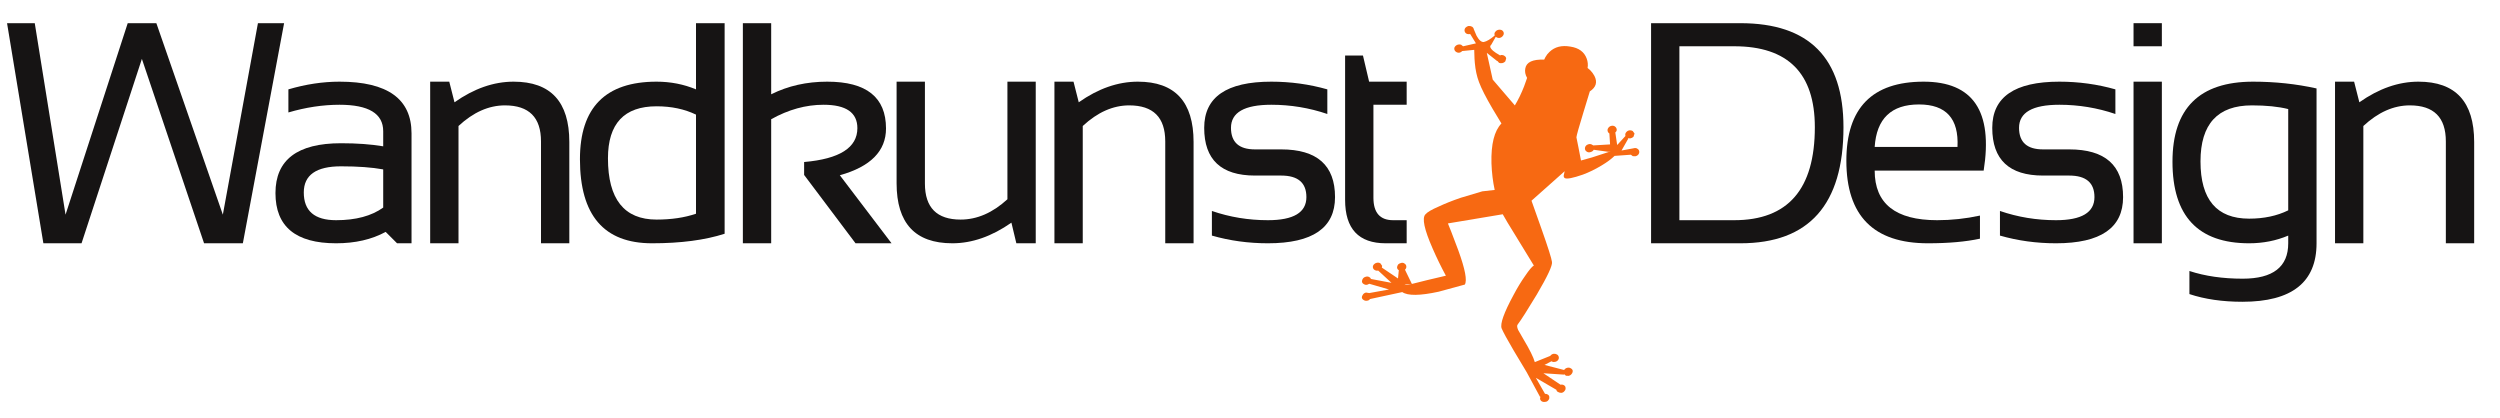
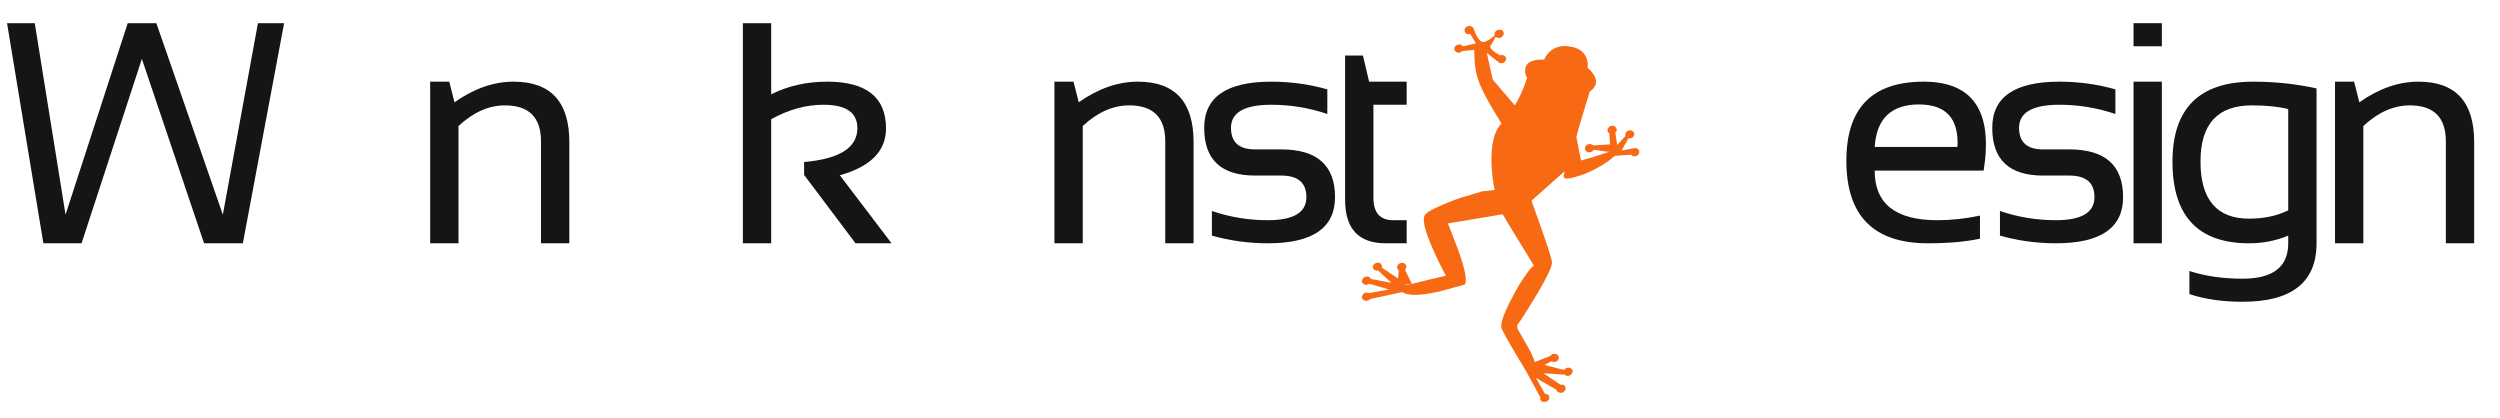
<svg xmlns="http://www.w3.org/2000/svg" version="1.1" id="Layer_1" width="335px" height="56px" xml:space="preserve">
  <g id="PathID_97" transform="matrix(0.825, 0, 0, 0.825, 0.45, 32.6)" opacity="1">
    <path style="fill:#161414;fill-opacity:1" d="M0.6 -35.75L5.1 -35.75L10.1 -4.65L20.2 -35.75L24.85 -35.75L35.65 -4.65L41.35 -35.75L45.6 -35.75L38.9 0L32.6 0L22.5 -29.95L12.7 0L6.5 0L0.6 -35.75" />
  </g>
  <g id="PathID_98" transform="matrix(0.825, 0, 0, 0.825, 0.45, 32.6)" opacity="1">
</g>
  <g id="PathID_99" transform="matrix(0.825, 0, 0, 0.825, 34.85, 32.6)" opacity="1">
-     <path style="fill:#161414;fill-opacity:1" d="M2.5 -8.15Q2.5 -16.25 13.15 -16.25Q17.05 -16.25 20 -15.75L20 -18.2Q20 -22.5 12.9 -22.5Q8.85 -22.5 4.6 -21.25L4.6 -25Q8.85 -26.25 12.9 -26.25Q24.6 -26.25 24.6 -17.85L24.6 0L22.25 0L20.4 -1.85Q17 0 12.35 0Q2.5 0 2.5 -8.15M13.15 -12.5Q7.1 -12.5 7.1 -8.25Q7.1 -3.75 12.35 -3.75Q17.15 -3.75 20 -5.8L20 -12Q17.25 -12.5 13.15 -12.5" />
-   </g>
+     </g>
  <g id="PathID_100" transform="matrix(0.825, 0, 0, 0.825, 34.85, 32.6)" opacity="1">
</g>
  <g id="PathID_101" transform="matrix(0.825, 0, 0, 0.825, 54.55, 32.6)" opacity="1">
    <path style="fill:#161414;fill-opacity:1" d="M3.75 0L3.75 -26.25L6.85 -26.25L7.7 -22.9Q12.45 -26.25 17.3 -26.25Q26.35 -26.25 26.35 -16.45L26.35 0L21.75 0L21.75 -16.55Q21.75 -22.4 15.9 -22.4Q11.95 -22.4 8.35 -19.05L8.35 0L3.75 0" />
  </g>
  <g id="PathID_102" transform="matrix(0.825, 0, 0, 0.825, 54.55, 32.6)" opacity="1">
</g>
  <g id="PathID_103" transform="matrix(0.825, 0, 0, 0.825, 75.65, 32.6)" opacity="1">
-     <path style="fill:#161414;fill-opacity:1" d="M21.35 -20.9Q18.55 -22.25 14.95 -22.25Q7.05 -22.25 7.05 -13.8Q7.05 -3.85 14.95 -3.85Q18.55 -3.85 21.35 -4.8L21.35 -20.9M26 -1.55Q21.2 0 14.2 0Q2.5 0 2.5 -13.65Q2.5 -26.25 14.95 -26.25Q18.35 -26.25 21.35 -25L21.35 -35.75L26 -35.75L26 -1.55" />
-   </g>
+     </g>
  <g id="PathID_104" transform="matrix(0.825, 0, 0, 0.825, 75.65, 32.6)" opacity="1">
</g>
  <g id="PathID_105" transform="matrix(0.825, 0, 0, 0.825, 96.45, 32.6)" opacity="1">
    <path style="fill:#161414;fill-opacity:1" d="M3.75 0L3.75 -35.75L8.35 -35.75L8.35 -24.2Q12.45 -26.25 17.45 -26.25Q27 -26.25 27 -18.65Q27 -13.15 19.5 -11.05L27.9 0L22.05 0L13.7 -11.1L13.7 -13.2Q22.35 -13.95 22.35 -18.7Q22.35 -22.5 16.85 -22.5Q12.55 -22.5 8.35 -20.15L8.35 0L3.75 0" />
  </g>
  <g id="PathID_106" transform="matrix(0.825, 0, 0, 0.825, 96.45, 32.6)" opacity="1">
</g>
  <g id="PathID_107" transform="matrix(0.825, 0, 0, 0.825, 117.05, 32.6)" opacity="1">
-     <path style="fill:#161414;fill-opacity:1" d="M26.35 -26.25L26.35 0L23.2 0L22.4 -3.35Q17.6 0 12.8 0Q3.75 0 3.75 -9.75L3.75 -26.25L8.35 -26.25L8.35 -9.7Q8.35 -3.85 14.15 -3.85Q18.15 -3.85 21.75 -7.15L21.75 -26.25L26.35 -26.25" />
-   </g>
+     </g>
  <g id="PathID_108" transform="matrix(0.825, 0, 0, 0.825, 117.05, 32.6)" opacity="1">
</g>
  <g id="PathID_109" transform="matrix(0.825, 0, 0, 0.825, 138.2, 32.6)" opacity="1">
    <path style="fill:#161414;fill-opacity:1" d="M3.75 0L3.75 -26.25L6.85 -26.25L7.7 -22.9Q12.45 -26.25 17.3 -26.25Q26.35 -26.25 26.35 -16.45L26.35 0L21.75 0L21.75 -16.55Q21.75 -22.4 15.9 -22.4Q11.95 -22.4 8.35 -19.05L8.35 0L3.75 0" />
  </g>
  <g id="PathID_110" transform="matrix(0.825, 0, 0, 0.825, 138.2, 32.6)" opacity="1">
</g>
  <g id="PathID_111" transform="matrix(0.825, 0, 0, 0.825, 159.3, 32.6)" opacity="1">
    <path style="fill:#161414;fill-opacity:1" d="M3.75 -1.25L3.75 -5.25Q8.1 -3.75 12.85 -3.75Q19.1 -3.75 19.1 -7.5Q19.1 -11 15 -11L10.75 -11Q2.5 -11 2.5 -18.75Q2.5 -26.25 13.4 -26.25Q18.1 -26.25 22.5 -25L22.5 -21Q18.1 -22.5 13.4 -22.5Q6.85 -22.5 6.85 -18.75Q6.85 -15.25 10.75 -15.25L15 -15.25Q23.75 -15.25 23.75 -7.5Q23.75 0 12.85 0Q8.1 0 3.75 -1.25" />
  </g>
  <g id="PathID_112" transform="matrix(0.825, 0, 0, 0.825, 159.3, 32.6)" opacity="1">
</g>
  <g id="PathID_113" transform="matrix(0.825, 0, 0, 0.825, 177.15, 32.6)" opacity="1">
    <path style="fill:#161414;fill-opacity:1" d="M3.75 -30.5L6.65 -30.5L7.65 -26.25L13.75 -26.25L13.75 -22.5L8.35 -22.5L8.35 -7.4Q8.35 -3.75 11.55 -3.75L13.75 -3.75L13.75 0L10.35 0Q3.75 0 3.75 -7.05L3.75 -30.5" />
  </g>
  <g id="PathID_114" transform="matrix(0.825, 0, 0, 0.825, 177.15, 32.6)" opacity="1">
</g>
  <g id="PathID_115" transform="matrix(0.825, 0, 0, 0.825, 218.15, 32.6)" opacity="1">
-     <path style="fill:#161414;fill-opacity:1" d="M17.25 -3.75Q30.35 -3.75 30.35 -18.85Q30.35 -32 17.25 -32L8.35 -32L8.35 -3.75L17.25 -3.75M3.75 0L3.75 -35.75L18.25 -35.75Q35 -35.75 35 -18.85Q35 0 18.25 0L3.75 0" />
-   </g>
+     </g>
  <g id="PathID_116" transform="matrix(0.825, 0, 0, 0.825, 218.15, 32.6)" opacity="1">
</g>
  <g id="PathID_117" transform="matrix(0.825, 0, 0, 0.825, 245.35, 32.6)" opacity="1">
    <path style="fill:#161414;fill-opacity:1" d="M24.8 -11.8L7.1 -11.8Q7.1 -3.75 17.25 -3.75Q20.75 -3.75 24.2 -4.5L24.2 -0.75Q20.75 0 15.75 0Q2.5 0 2.5 -13.4Q2.5 -26.25 15.05 -26.25Q27.1 -26.25 24.8 -11.8M7.1 -15.65L20.55 -15.65Q20.9 -22.55 14.3 -22.55Q7.55 -22.55 7.1 -15.65" />
  </g>
  <g id="PathID_118" transform="matrix(0.825, 0, 0, 0.825, 245.35, 32.6)" opacity="1">
</g>
  <g id="PathID_119" transform="matrix(0.825, 0, 0, 0.825, 264.9, 32.6)" opacity="1">
    <path style="fill:#161414;fill-opacity:1" d="M3.75 -1.25L3.75 -5.25Q8.1 -3.75 12.85 -3.75Q19.1 -3.75 19.1 -7.5Q19.1 -11 15 -11L10.75 -11Q2.5 -11 2.5 -18.75Q2.5 -26.25 13.4 -26.25Q18.1 -26.25 22.5 -25L22.5 -21Q18.1 -22.5 13.4 -22.5Q6.85 -22.5 6.85 -18.75Q6.85 -15.25 10.75 -15.25L15 -15.25Q23.75 -15.25 23.75 -7.5Q23.75 0 12.85 0Q8.1 0 3.75 -1.25" />
  </g>
  <g id="PathID_120" transform="matrix(0.825, 0, 0, 0.825, 264.9, 32.6)" opacity="1">
</g>
  <g id="PathID_121" transform="matrix(0.825, 0, 0, 0.825, 282.8, 32.6)" opacity="1">
    <path style="fill:#161414;fill-opacity:1" d="M8.35 -35.75L8.35 -32L3.75 -32L3.75 -35.75L8.35 -35.75M8.35 -26.25L8.35 0L3.75 0L3.75 -26.25L8.35 -26.25" />
  </g>
  <g id="PathID_122" transform="matrix(0.825, 0, 0, 0.825, 282.8, 32.6)" opacity="1">
</g>
  <g id="PathID_123" transform="matrix(0.825, 0, 0, 0.825, 289.05, 32.6)" opacity="1">
    <path style="fill:#161414;fill-opacity:1" d="M21.3 -21.8Q18.9 -22.4 15.4 -22.4Q7.05 -22.4 7.05 -13.3Q7.05 -4 14.95 -4Q18.55 -4 21.3 -5.35L21.3 -21.8M25.9 0Q25.9 9.5 13.85 9.5Q9 9.5 5.25 8.25L5.25 4.5Q9.05 5.75 13.9 5.75Q21.3 5.75 21.3 0L21.3 -1.25Q18.35 0 14.95 0Q2.5 0 2.5 -13.25Q2.5 -26.25 15.6 -26.25Q20.95 -26.25 25.9 -25.15L25.9 0" />
  </g>
  <g id="PathID_124" transform="matrix(0.825, 0, 0, 0.825, 289.05, 32.6)" opacity="1">
</g>
  <g id="PathID_125" transform="matrix(0.825, 0, 0, 0.825, 309.8, 32.6)" opacity="1">
    <path style="fill:#161414;fill-opacity:1" d="M3.75 0L3.75 -26.25L6.85 -26.25L7.7 -22.9Q12.45 -26.25 17.3 -26.25Q26.35 -26.25 26.35 -16.45L26.35 0L21.75 0L21.75 -16.55Q21.75 -22.4 15.9 -22.4Q11.95 -22.4 8.35 -19.05L8.35 0L3.75 0" />
  </g>
  <g id="PathID_126" transform="matrix(0.825, 0, 0, 0.825, 309.8, 32.6)" opacity="1">
</g>
  <g id="PathID_127" transform="matrix(0.385, -0.08, 0.058, 0.338, 176.95, 7.6)" opacity="1">
    <path style="fill:#F76912;fill-opacity:1" d="M89.85 26.6Q90.6 27.9 90.95 29.15Q92 33.1 88.5 34.7L85.15 42.2Q81.65 50 81.35 51.2L81.45 55.1L81.55 60.45L85.4 60.15L92.1 59.3L91.25 59.3L86.45 57.35Q86 58 85.05 58Q84.4 58 84 57.5Q83.55 57.05 83.55 56.4Q83.55 55.75 84 55.25Q84.5 54.8 85.15 54.8Q85.6 54.8 86 55.1L86.55 55.65L92.25 56.6L92.65 52.35Q92.2 51.9 92.2 51.2Q92.2 50.55 92.65 50.1Q93.1 49.6 93.8 49.6Q94.45 49.6 94.9 50.1Q95.35 50.65 95.35 51.3Q95.35 52.05 94.7 52.45L94.6 57.4L97.9 54.6L97.9 54.3Q97.9 53.65 98.4 53.2Q98.85 52.75 99.5 52.75Q100.15 52.8 100.65 53.3L101.1 54.4L100.55 55.55Q100.05 55.9 99.4 55.9L98.55 55.65L98.65 55.9L95.75 59.85L99.7 59.95L100.15 59.95Q100.8 59.95 101.2 60.45Q101.65 60.9 101.65 61.55Q101.65 62.2 101.2 62.7Q100.75 63.15 100.05 63.15L99.2 62.9L98.65 62.2L93.1 61.35Q91.15 62.8 88.15 64Q84.75 65.4 81.35 66Q76 66.8 75.1 65.9Q74.7 65.5 74.9 64.75L75.45 63.25L62.6 71.9L64.3 83.25Q66.05 95 65.95 97Q65.95 99.05 59 108.2Q52.9 116.05 50.85 118.15Q50.3 118.6 50.65 120.3L51.9 124.25Q54.15 131 54.4 133.95L59.95 132.8Q60.45 132.25 61.2 132.25Q61.85 132.35 62.3 132.8Q62.75 133.25 62.75 133.95Q62.75 134.6 62.3 135.05Q61.75 135.55 61.1 135.45Q60.5 135.45 60.05 134.95L57.5 135.8L63.8 139.3Q64.3 138.7 65.05 138.7Q65.7 138.7 66.15 139.2Q66.65 139.65 66.65 140.3Q66.55 141 66.05 141.45Q65.6 141.9 64.95 141.9L64.1 141.65L63.55 140.9L63.45 141.05L56.65 138.9L61.75 144.65Q62.4 144.65 62.85 145.1Q63.35 145.6 63.25 146.25Q63.25 146.9 62.75 147.35Q62.3 147.85 61.65 147.85Q61 147.75 60.5 147.25Q60.05 146.9 60.05 146.25L53.85 140.05L56 146.9Q56.55 147 56.95 147.45Q57.35 147.95 57.25 148.5Q57.25 149.15 56.75 149.6Q56.3 150.1 55.65 150Q55 150 54.5 149.55Q54.05 149.05 54.05 148.4L54.3 147.55L54.15 147.65L51.1 137.2L47.95 127.75Q45.7 120.85 45.2 118.4Q44.75 115.6 51.1 106.6Q53.65 102.9 56.1 100.2Q58.65 97.25 59.65 96.9L56.1 86.55Q52.45 76.05 52.15 74.8L33.2 73.95L33.85 77.45L35.15 85.15Q36.95 96.7 35.35 98.7L26.15 99.35Q16.35 99.45 13.9 96.6L2.65 96.7Q2.2 97.2 1.6 97.1Q0.95 97.1 0.5 96.6Q0 96.15 0 95.5Q0.1 94.85 0.6 94.35Q1.05 93.9 1.7 93.9L2.75 94.35L9.6 94.55L3.3 90.8L2.55 91Q1.9 91 1.45 90.5Q0.95 90.05 0.95 89.4Q1.05 88.7 1.5 88.25Q2 87.8 2.65 87.8Q3.2 87.8 3.6 88.15Q4.05 88.55 4.15 89.1L10.8 92.2L7.05 86.45Q6.4 86.45 5.95 86Q5.45 85.55 5.45 84.85Q5.45 84.2 5.95 83.75Q6.4 83.35 7.05 83.35Q7.7 83.35 8.2 83.85L8.65 84.95L8.45 85.6L13.25 91.05L14 87.95Q13.55 87.5 13.55 86.85Q13.65 86.2 14.1 85.7Q14.6 85.35 15.25 85.35Q15.9 85.35 16.25 85.8Q16.75 86.3 16.75 86.95Q16.75 87.8 16.1 88.25L17.6 94.25L22.95 94L29.5 93.8Q27.85 88.15 26.6 82.25Q24.05 70.4 26.15 68.7Q27.25 67.65 31.1 66.75Q34.5 65.8 39 65.15L46.6 64.4L50.85 64.85Q50.65 59.95 51.3 54.4Q52.7 43.35 56.95 39.95L54.8 33.55Q52.45 26.3 51.8 22.35Q51.2 18.8 51.5 14.65Q51.5 13.9 52.05 9.6L47.95 9.1Q47.45 9.5 47 9.5Q46.35 9.5 45.85 8.95Q45.4 8.45 45.4 7.8Q45.4 7.15 45.85 6.75Q46.35 6.3 47 6.3Q47.55 6.3 47.95 6.6L48.5 7.35L53 7.25L51.6 3.2L51.5 3.2Q50.85 3.2 50.35 2.75Q49.9 2.25 49.9 1.6Q49.9 0.95 50.35 0.45Q50.95 0 51.5 0Q52.15 0.1 52.65 0.55Q53.1 1.05 53.1 1.7L53.65 4.4Q54.5 7.25 55.75 7.35Q57.25 7.35 59.75 5.75L59.75 5.35Q59.75 4.7 60.25 4.3Q60.7 3.85 61.35 3.85Q62 3.85 62.5 4.3Q62.95 4.8 62.95 5.45Q62.95 6.1 62.4 6.6Q61.95 7.05 61.25 7.05Q60.5 6.95 60.05 6.3L58.1 8.95L57.9 9.1Q57.6 9.4 57.6 9.75Q57.7 11.2 60.35 13.7L60.35 13.8L60.8 13.7Q61.45 13.8 61.85 14.3Q62.3 14.75 62.3 15.4L61.85 16.45Q61.35 16.9 60.7 16.9Q60.15 16.9 59.65 16.55L59.2 15.7L59.1 15.7L56.1 11.75L56.55 22.45L62.5 34.1Q64.75 31.2 66.7 27.55L68.2 24.55Q67.55 22.45 68.15 20.75Q69.25 17.3 75 18.9L75.55 18.05Q76.3 17 77.25 16.35Q80.35 14.1 84.55 16Q88.7 17.75 89.35 21.9Q89.65 23.85 89.1 25.55L89.85 26.6M16.75 94.1Q15.7 93.8 15.05 94.1L17.4 94.25L16.75 94.1" />
  </g>
  <g id="PathID_128" transform="matrix(0.385, -0.08, 0.058, 0.338, 176.95, 7.6)" opacity="1">
</g>
</svg>